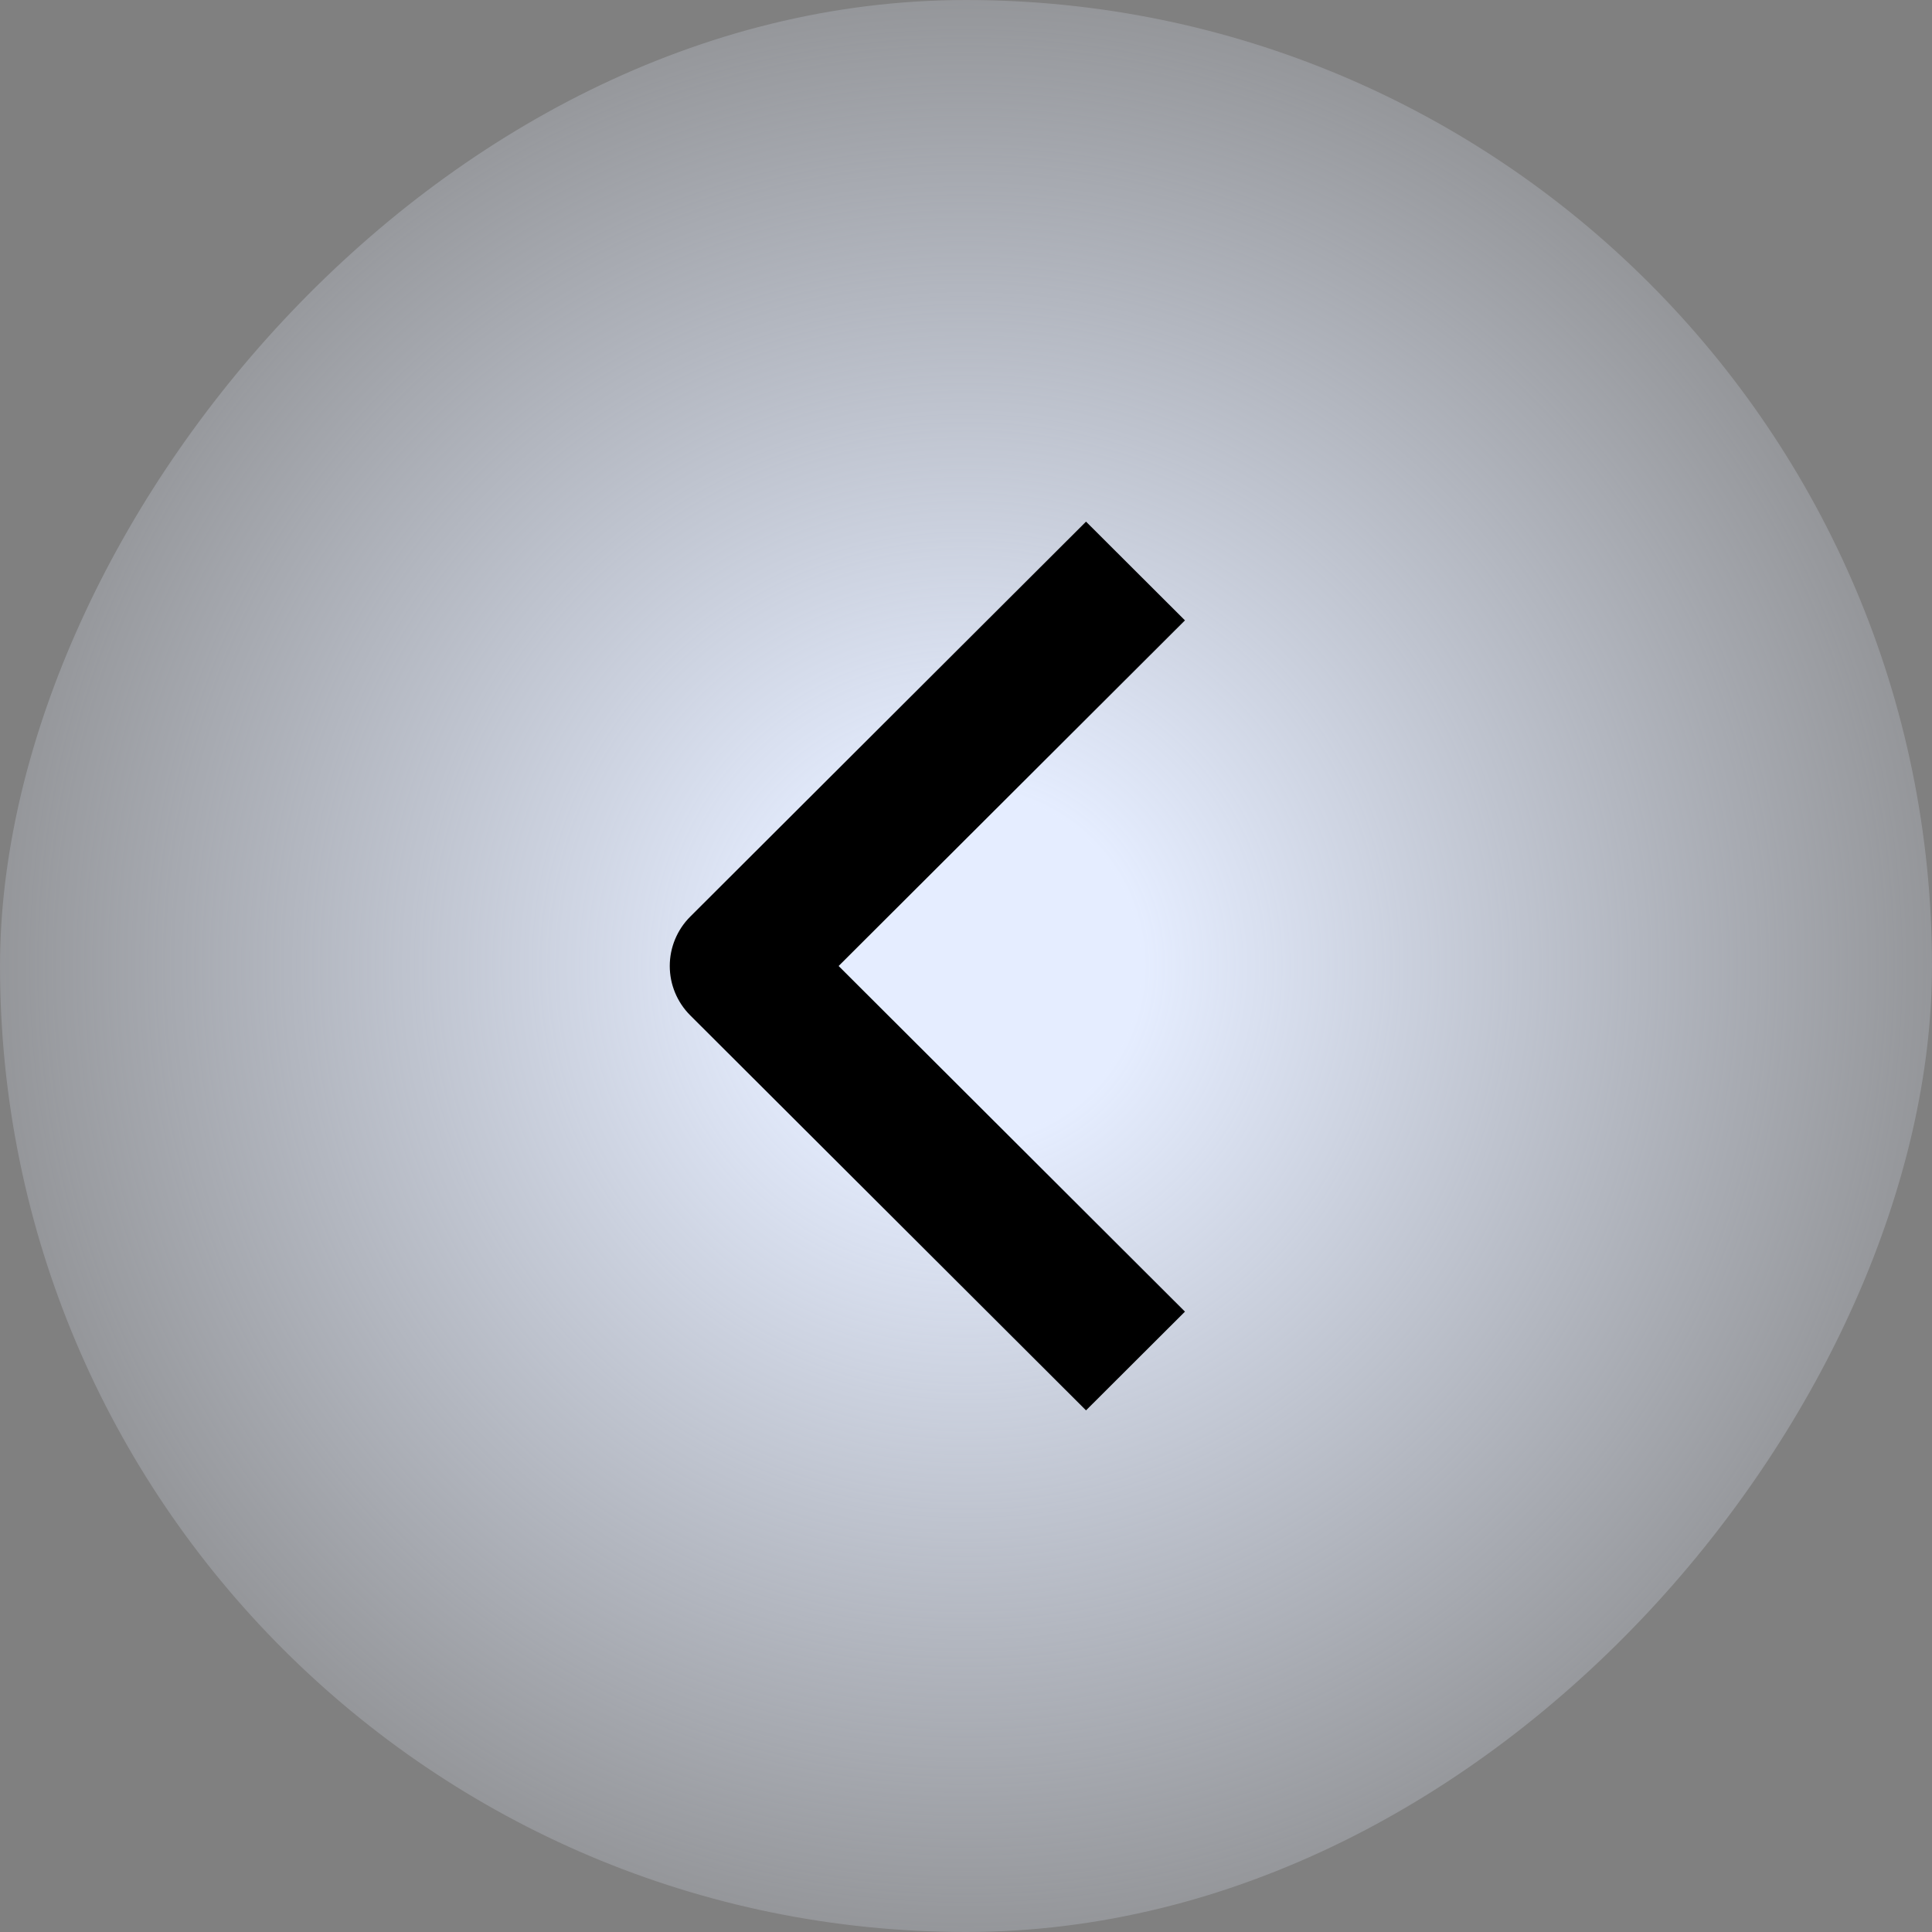
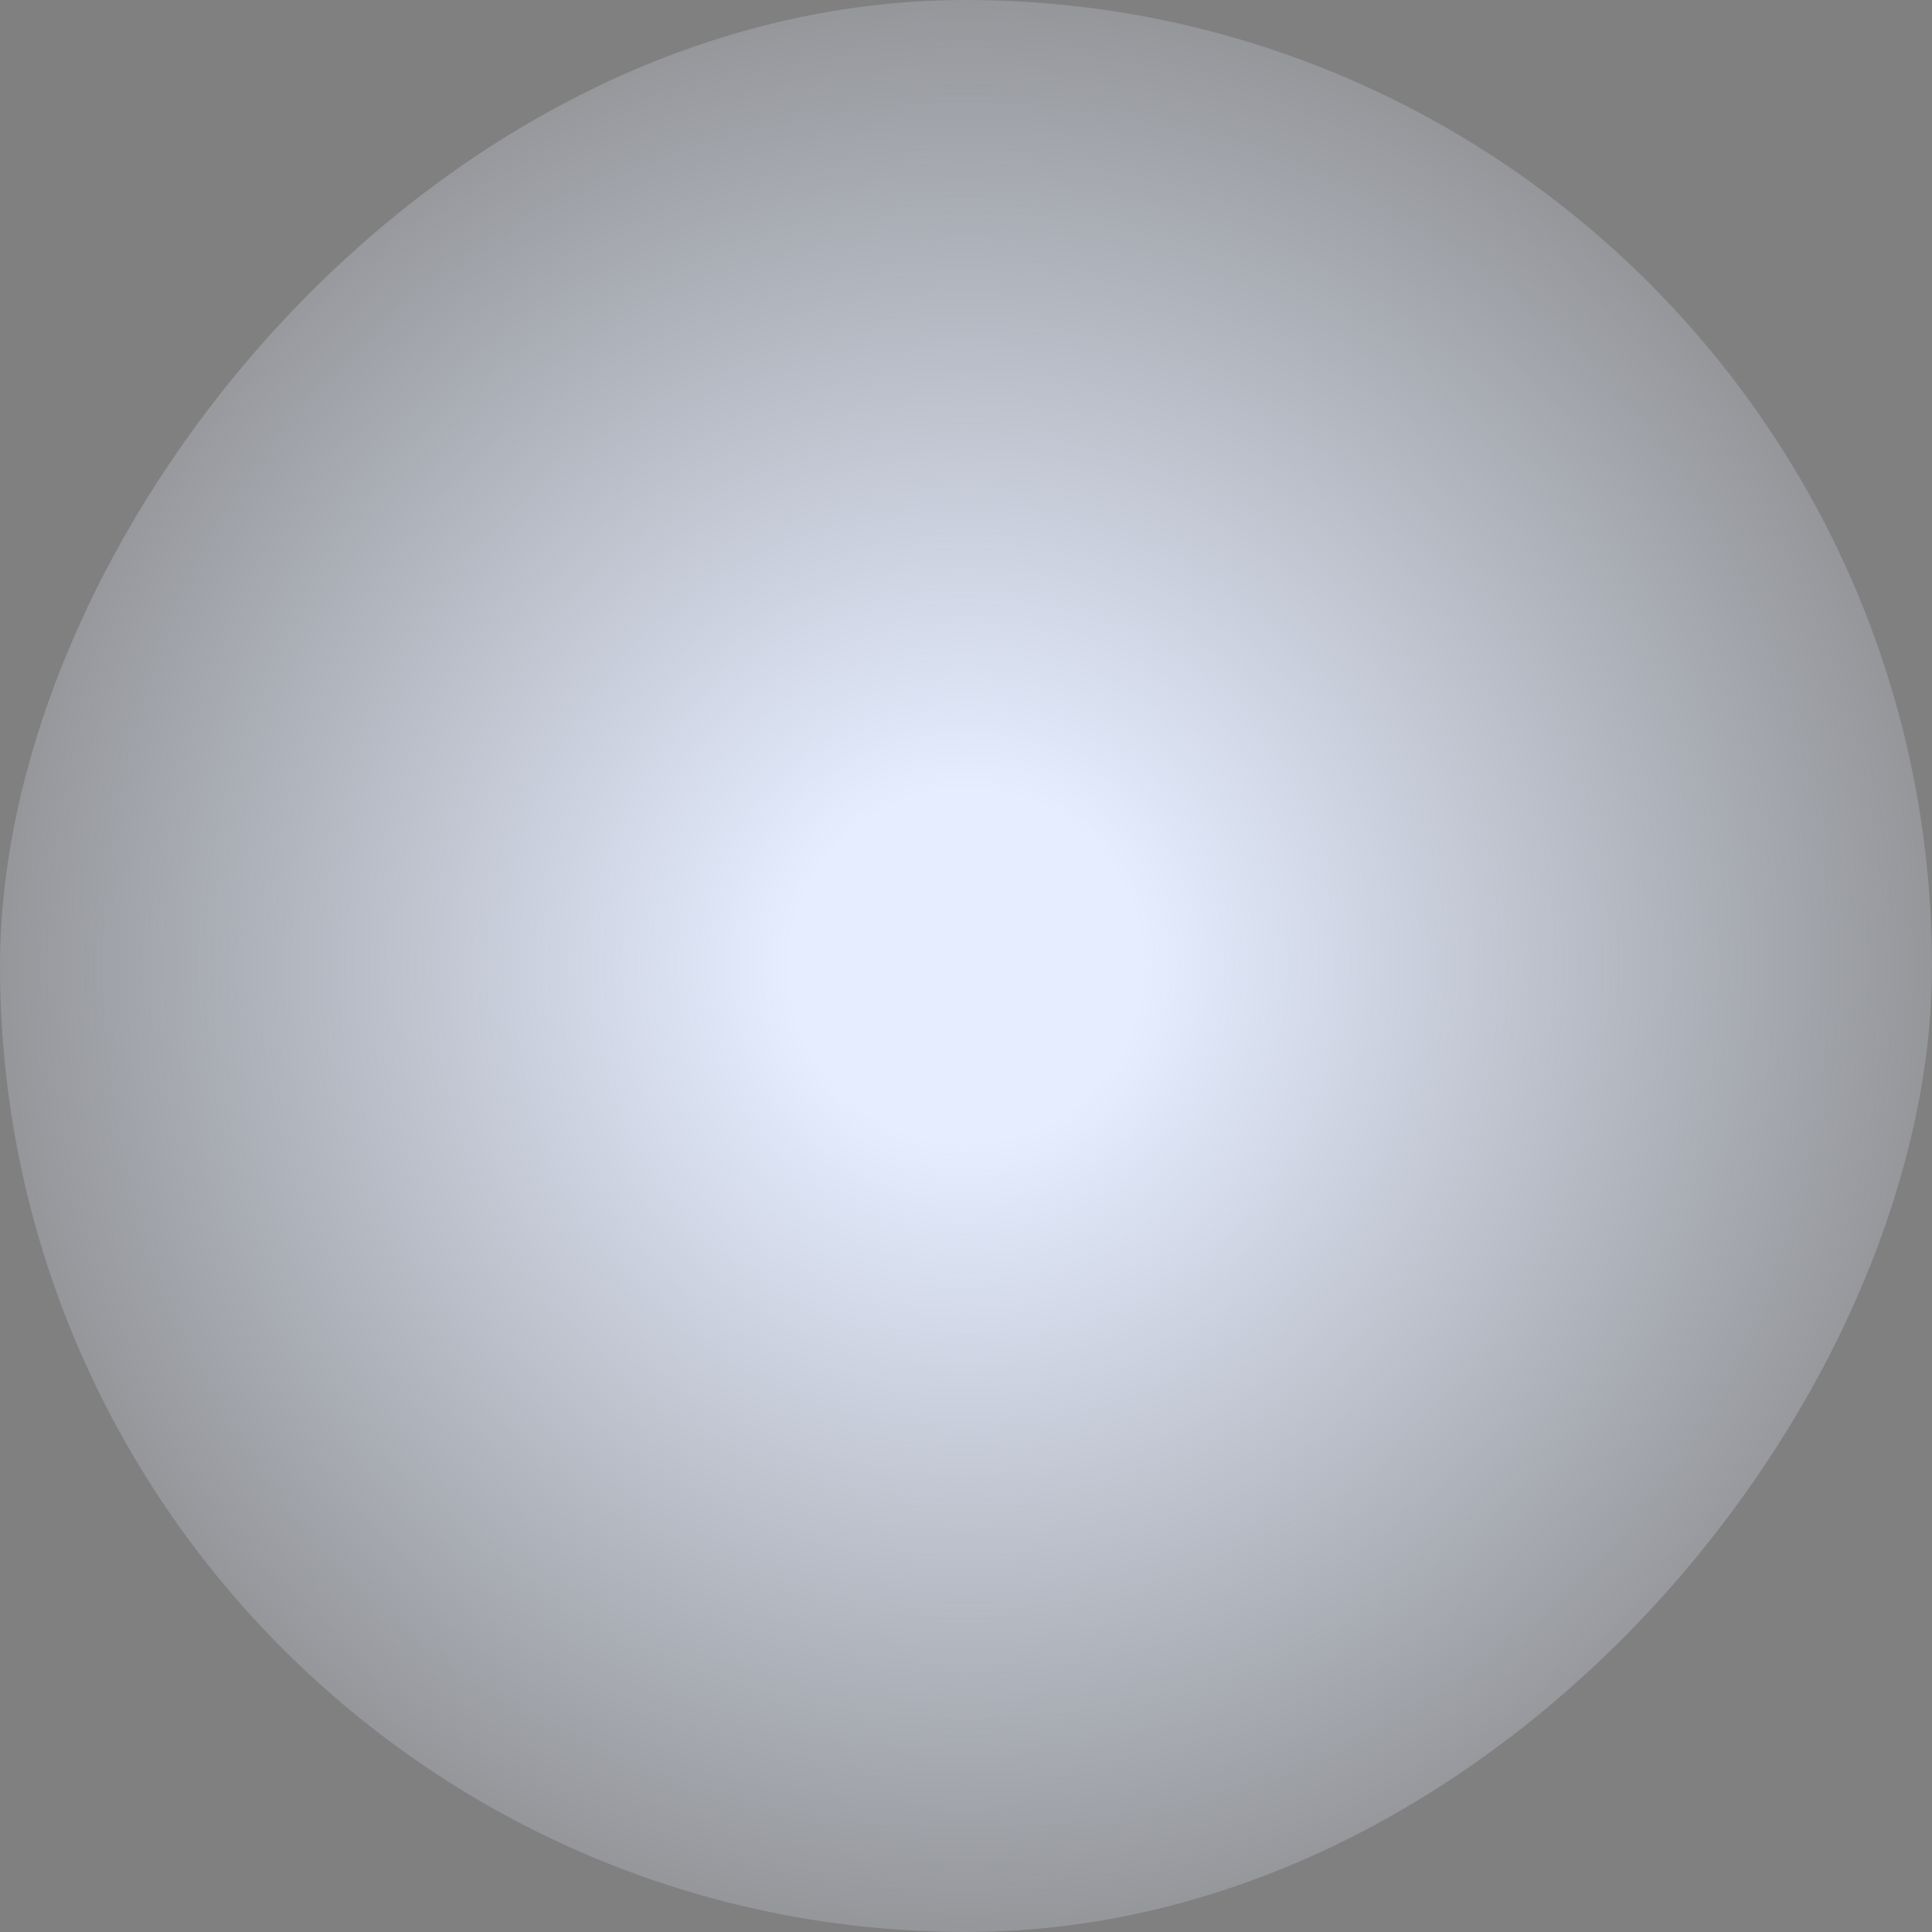
<svg xmlns="http://www.w3.org/2000/svg" width="300" height="300" viewBox="0 0 300 300" fill="none">
  <rect x="0" y="0" width="300" height="300" fill="#808080" stroke="none" />
  <rect width="300" height="300" rx="150" transform="matrix(-1 0 0 1 300 0)" fill="url(#paint0_radial_1299_3)" />
-   <path fill-rule="evenodd" clip-rule="evenodd" d="M107.181 157.665L168.638 219L184 203.669L130.223 150L184 96.331L168.638 81L107.181 142.335C105.144 144.368 104 147.125 104 150C104 152.875 105.144 155.632 107.181 157.665Z" fill="black" />
  <defs>
    <radialGradient id="paint0_radial_1299_3" cx="0" cy="0" r="1" gradientUnits="userSpaceOnUse" gradientTransform="translate(150 150) rotate(90) scale(150)">
      <stop offset="0.178" stop-color="#E5EDFF" />
      <stop offset="1" stop-color="#E5EDFF" stop-opacity="0.2" />
    </radialGradient>
  </defs>
</svg>